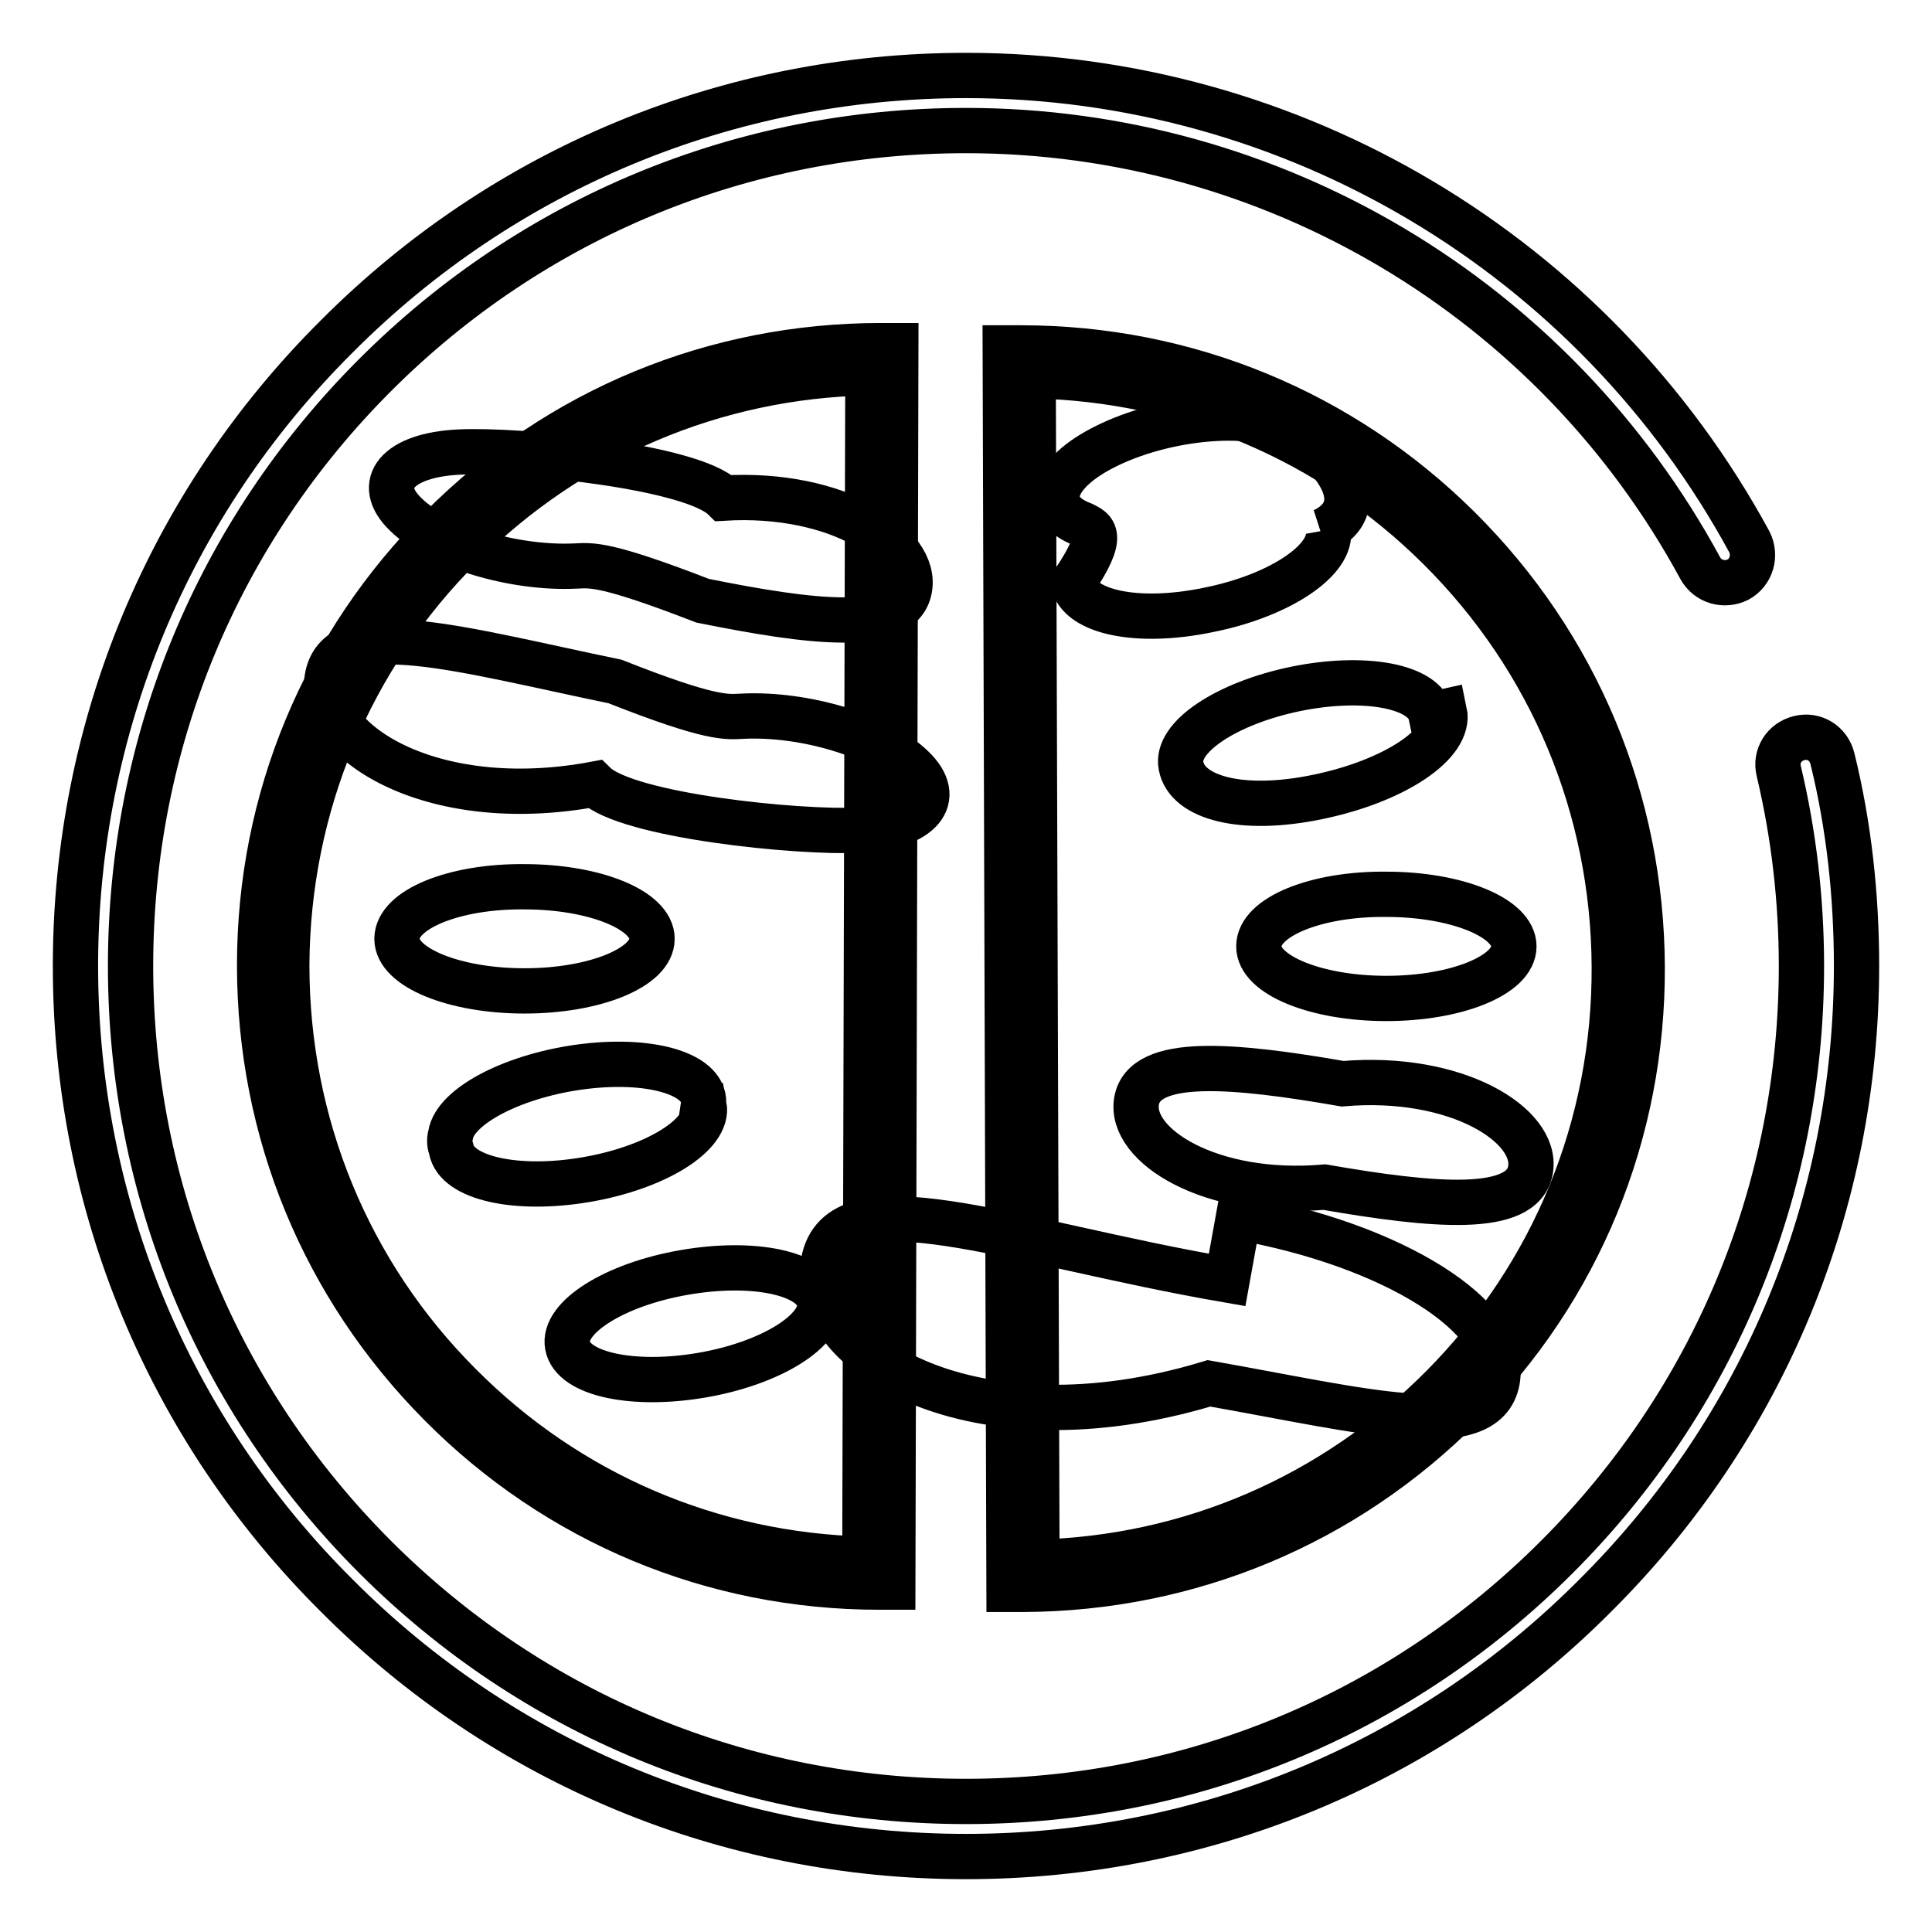
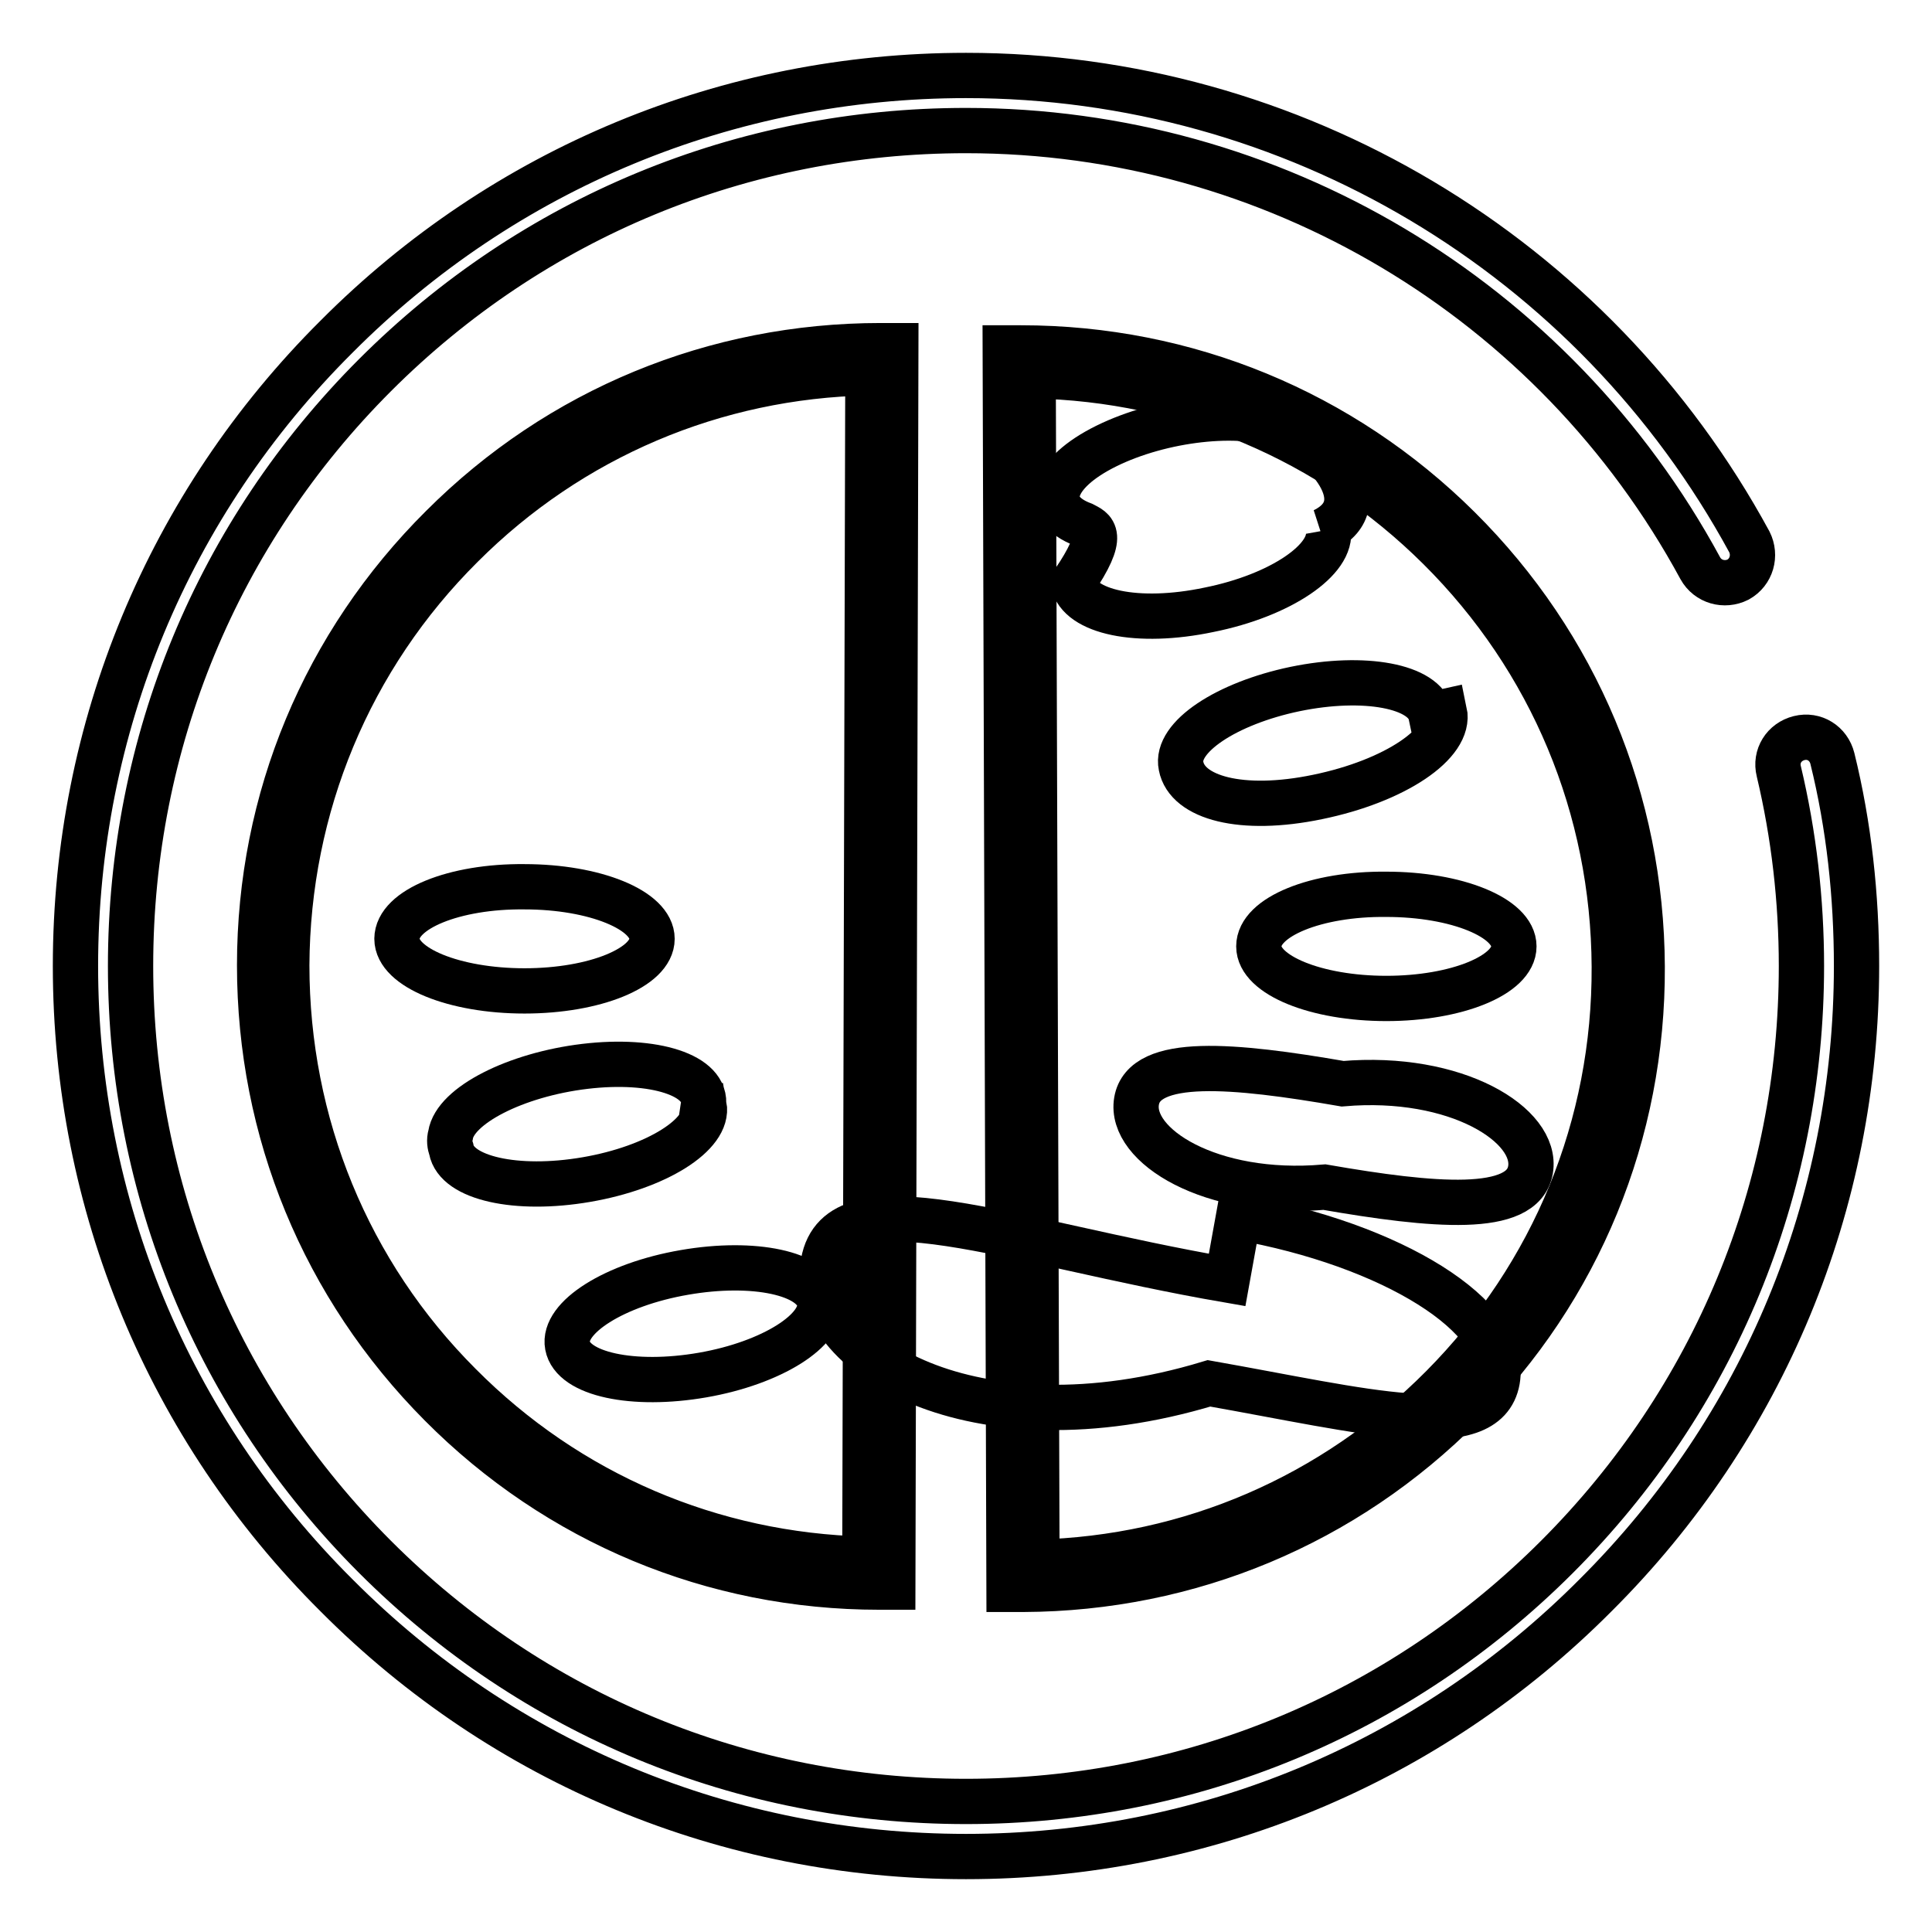
<svg xmlns="http://www.w3.org/2000/svg" version="1.1" x="0px" y="0px" viewBox="0 0 256 256" enable-background="new 0 0 256 256" xml:space="preserve">
  <g>
    <path stroke-width="6" fill-opacity="0" stroke="#000000" d="M128,246c-31.5,0-61.2-12.3-83.4-34.6C22.3,189.2,10,159.5,10,128c0-31.5,12.3-61.2,34.6-83.4 C66.8,22.3,96.5,10,128,10c43.3,0,83.1,23.7,103.8,61.8c0.9,1.8,0.3,4-1.5,5c-1.8,0.9-4,0.3-5-1.5c-19.4-35.8-56.7-58-97.3-58 c-29.6,0-57.4,11.5-78.3,32.4C28.8,70.6,17.3,98.4,17.3,128c0,29.6,11.5,57.4,32.4,78.3s48.7,32.4,78.3,32.4s57.4-11.5,78.3-32.4 c20.9-20.9,32.4-48.7,32.4-78.3c0-8.7-1-17.4-3-25.8c-0.5-2,0.7-3.9,2.7-4.4c2-0.5,3.9,0.7,4.4,2.7c2.2,8.9,3.2,18.2,3.2,27.5 c0,31.5-12.3,61.2-34.6,83.4C189.2,233.7,159.5,246,128,246L128,246z" />
    <path stroke-width="6" fill-opacity="0" stroke="#000000" d="M118.3,210.3h-1.8c-22,0-42.6-8.6-58.1-24.2c-15.5-15.6-24-36.2-24-58.2c0-22,8.6-42.6,24.2-58.1 c15.5-15.5,36.1-24,58.1-24h2L118.3,210.3z M115,49.4c-20.3,0.4-39.4,8.5-53.8,22.9C46.3,87.1,38.1,106.9,38,127.9 c0,21,8.1,40.8,22.9,55.6c14.4,14.5,33.4,22.6,53.7,23.1L115,49.4z M133.7,210.6l-0.5-164.5h2.1c21.9,0,42.5,8.5,58,23.9 c15.6,15.5,24.2,36.1,24.3,58.1c0.1,22-8.4,42.7-23.9,58.2c-15.5,15.6-36.1,24.2-58.1,24.3L133.7,210.6L133.7,210.6z M136.9,49.8 l0.5,157.2c20.3-0.5,39.3-8.7,53.7-23.2c14.8-14.9,22.9-34.7,22.8-55.7c-0.1-21-8.3-40.7-23.2-55.5 C176.2,58.2,157.2,50.2,136.9,49.8L136.9,49.8z" />
-     <path stroke-width="6" fill-opacity="0" stroke="#000000" d="M93.1,79.6c14.4,2.9,26.2,4.4,27.4-1.5c1.2-5.9-9.5-13-24.6-12.1c-4.3-4.2-27-6.5-35.1-6.1 c-8.1,0.4-11.3,4.2-7,8.3c4.3,4.2,14.3,7.2,22.5,6.8C78.4,74.9,80.2,74.6,93.1,79.6z" />
-     <path stroke-width="6" fill-opacity="0" stroke="#000000" d="M78.8,103.9c4.3,4.2,27,6.5,35.1,6.1c8.1-0.4,11.3-4.2,7-8.3c-4.3-4.2-14.3-7.2-22.5-6.8 c-2.1,0.1-4,0.5-16.9-4.6c-20.3-4.2-36.4-9-38.1-0.7C41.7,97.9,56.8,108,78.8,103.9z" />
    <path stroke-width="6" fill-opacity="0" stroke="#000000" d="M75.2,178.3c0.7,3.8,8.7,5.5,17.9,3.9c9.2-1.6,16.1-6,15.5-9.7c-0.7-3.8-8.7-5.5-17.9-3.9 C81.4,170.2,74.5,174.6,75.2,178.3L75.2,178.3z" />
    <path stroke-width="6" fill-opacity="0" stroke="#000000" d="M59.8,152.3c0.7,3.8,8.6,5.6,17.9,4c9.3-1.6,16.3-6,15.6-9.8c0,0,0,0-0.1,0c0.6-4-6.5-6.3-15.7-5.2 c-9.2,1.1-17.2,5.2-17.8,9.1C59.5,151.1,59.6,151.7,59.8,152.3z" />
    <path stroke-width="6" fill-opacity="0" stroke="#000000" d="M52.6,124.4c0,3.8,7.6,6.9,16.9,6.9c9.3,0,16.9-3.1,16.9-6.9c0-3.8-7.6-6.9-16.9-6.9 C60.2,117.4,52.6,120.5,52.6,124.4C52.6,124.3,52.6,124.3,52.6,124.4z" />
    <path stroke-width="6" fill-opacity="0" stroke="#000000" d="M142.2,77.2c0.8,3.9,8.5,5.6,18,3.6c9.5-1.9,16.5-6.7,15.8-10.6c0,0,0,0-0.6,0.1c7.3-3.6,0-11.6-5.5-13.8 c-5.6-2.2-16-1-23.3,2.6c-7.3,3.6-8.7,8.3-3.1,10.4C144.8,70.2,146.7,70.6,142.2,77.2L142.2,77.2z" />
    <path stroke-width="6" fill-opacity="0" stroke="#000000" d="M156.5,101.5c0.8,4.2,8,6.2,18.1,4.1c10.2-2.1,17.7-7.1,16.8-11.3c0,0,0,0-1.8,0.4c-0.8-3.8-8.8-5.3-18-3.4 C162.5,93.2,155.7,97.7,156.5,101.5L156.5,101.5z" />
    <path stroke-width="6" fill-opacity="0" stroke="#000000" d="M160.2,183.3c20.4,3.6,36.7,8,38.2-0.4c1.5-8.4-13.9-18-34.3-21.6c0,0,0,0-1.5,8.3 c-28.9-5-51.4-14.1-53.5-2.3C107,179.2,128.8,192.8,160.2,183.3z" />
    <path stroke-width="6" fill-opacity="0" stroke="#000000" d="M175.5,157.3c14.4,2.5,26.3,3.6,27.3-2.3c1-5.9-9.8-12.7-24.9-11.4c-14.4-2.5-26.3-3.6-27.3,2.3 C149.6,151.8,160.4,158.6,175.5,157.3z" />
    <path stroke-width="6" fill-opacity="0" stroke="#000000" d="M166.8,125.4c0,3.8,7.6,6.9,16.9,6.9c9.3,0,16.9-3.1,16.9-6.9c0,0,0,0,0,0c0-3.8-7.6-6.9-16.9-6.9 C174.4,118.4,166.8,121.5,166.8,125.4C166.8,125.4,166.8,125.4,166.8,125.4z" />
  </g>
</svg>